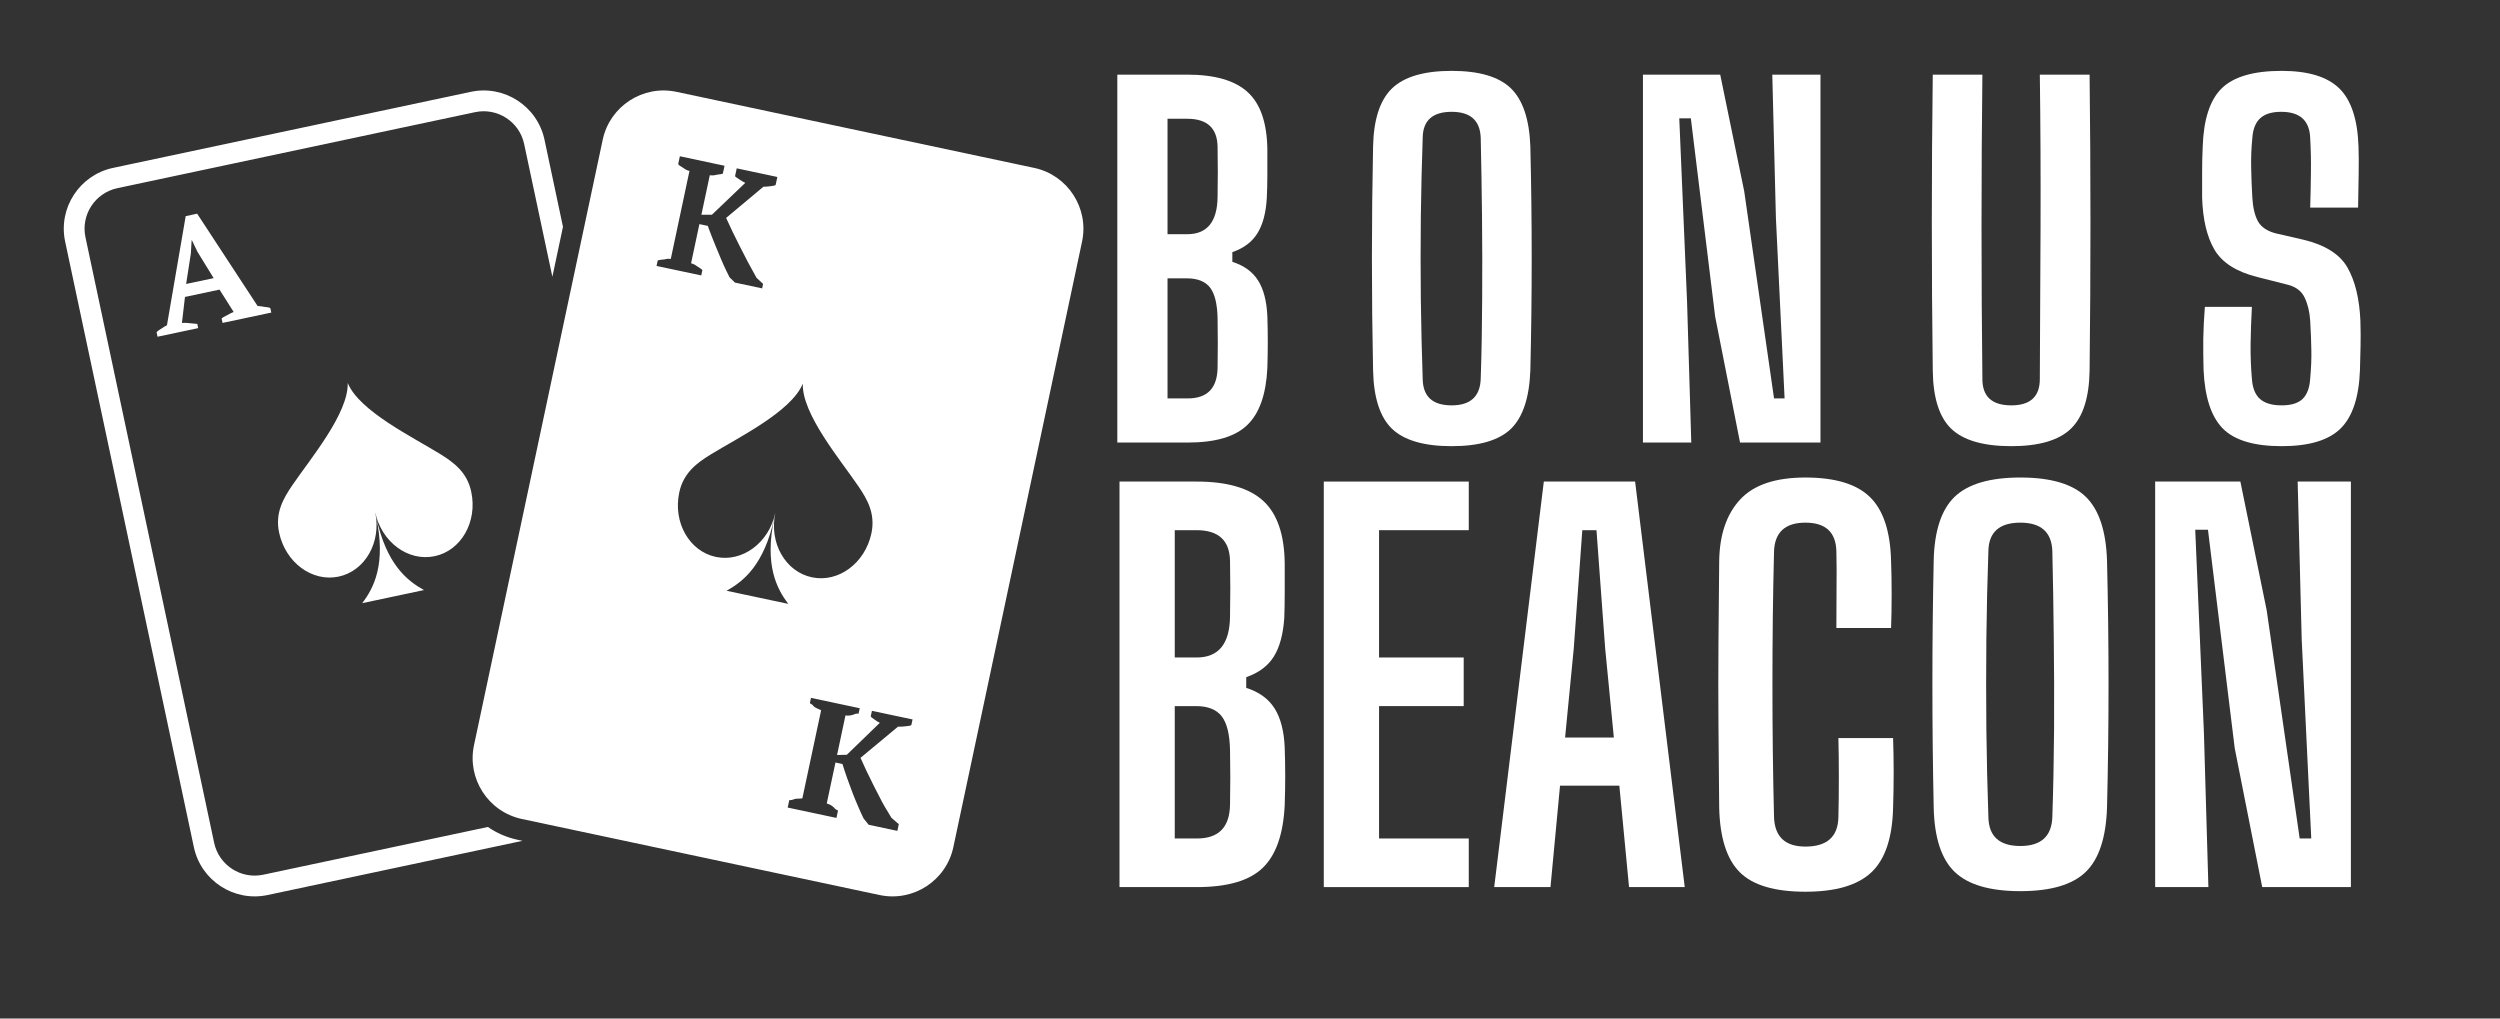
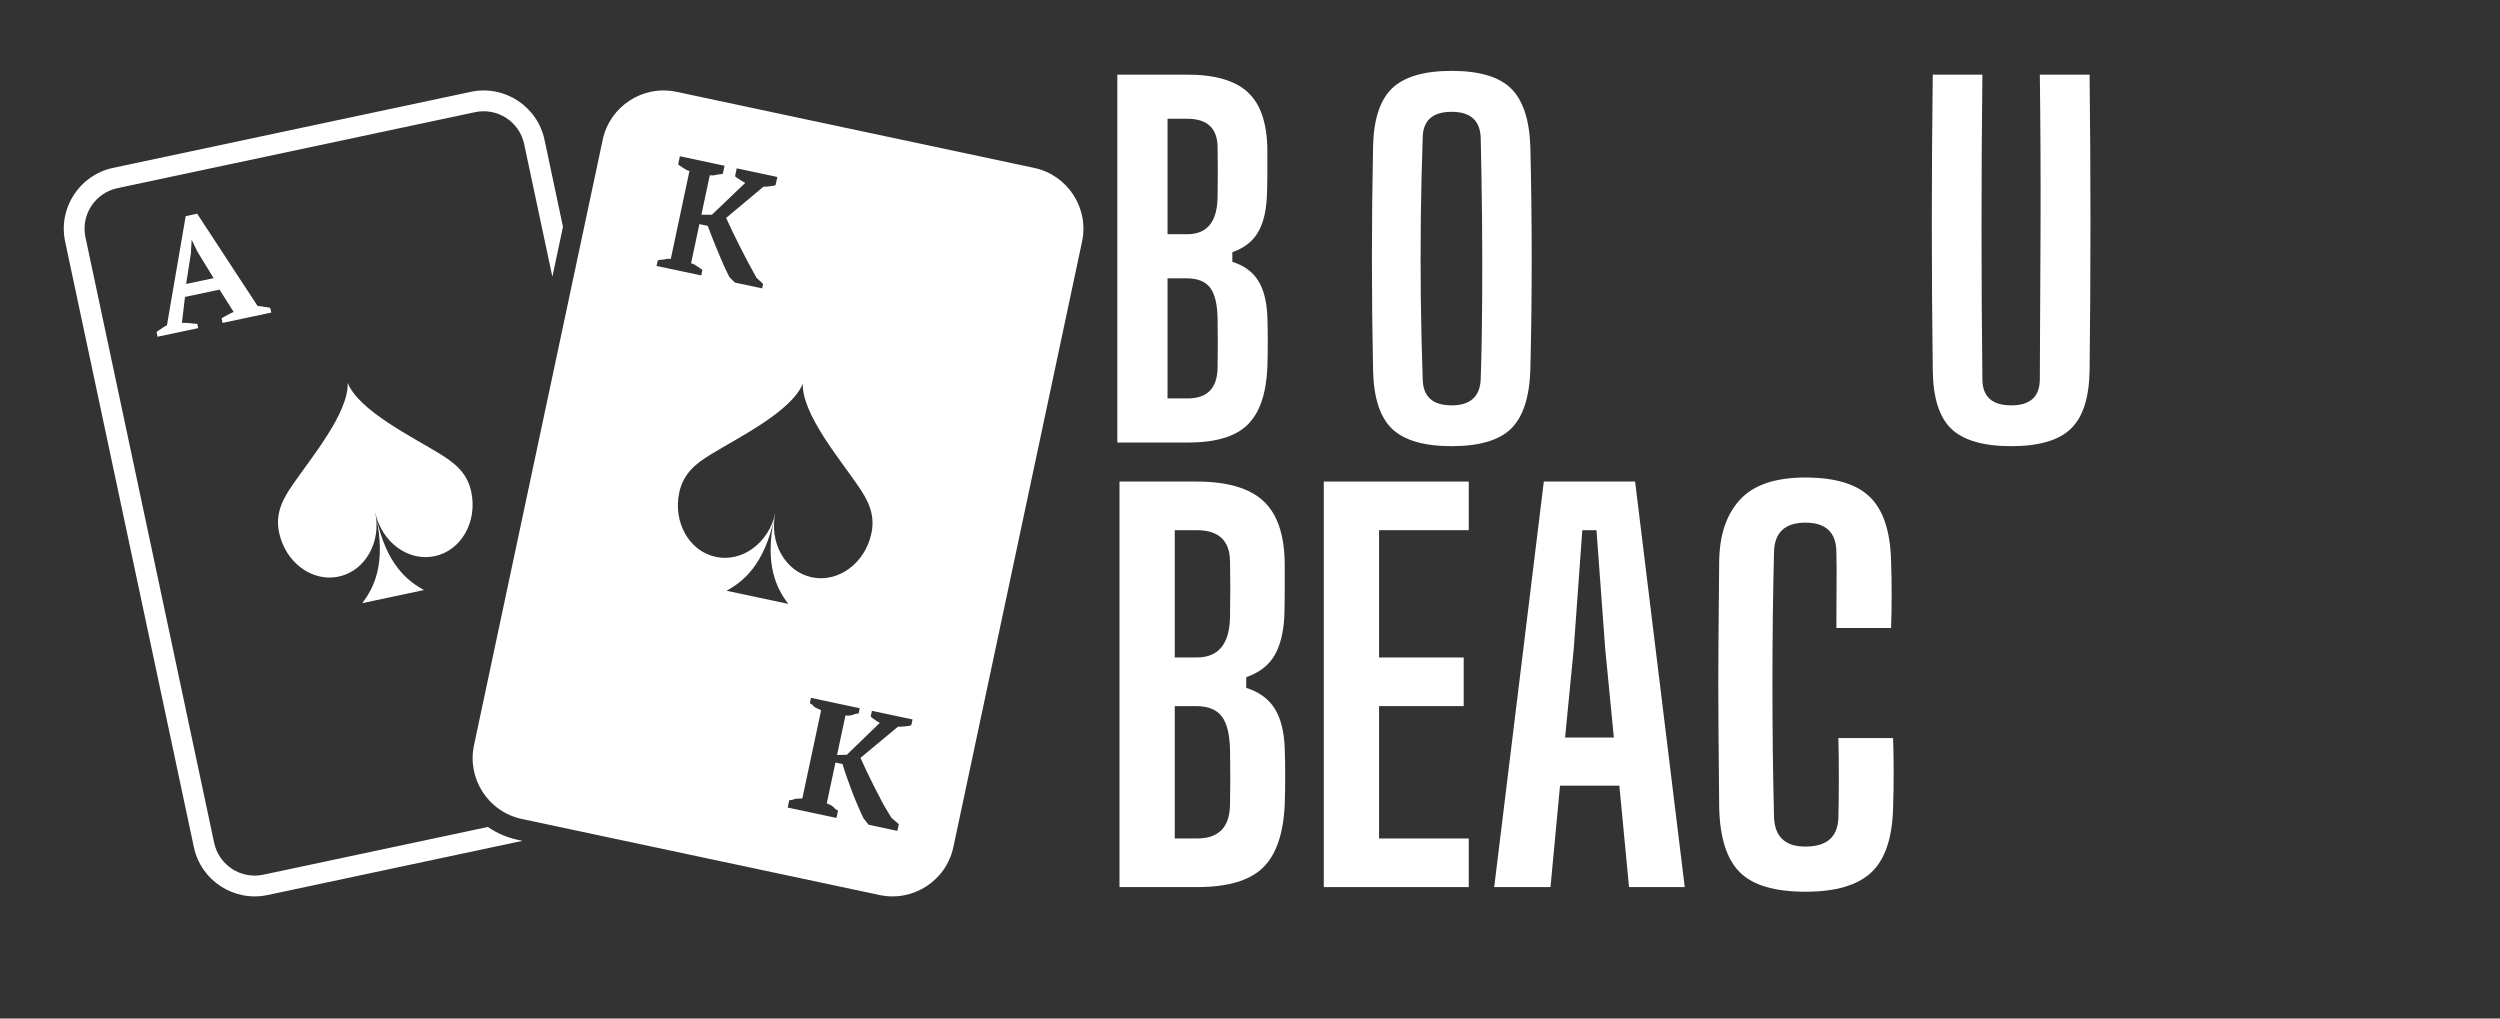
<svg xmlns="http://www.w3.org/2000/svg" viewBox="40 125 270 110" preserveAspectRatio="xMidYMid meet" version="1.0">
  <rect x="40" y="125" width="270" height="110" fill="#333333" stroke="none" />
  <defs>
    <g />
    <clipPath id="c12dbec36c">
      <path d="M 46.27 134.141 L 157.27 134.141 L 157.27 222 L 46.27 222 Z M 46.27 134.141 " clip-rule="nonzero" />
    </clipPath>
    <clipPath id="5031f4f007">
      <rect x="0" width="139" y="0" height="67" />
    </clipPath>
  </defs>
  <g clip-path="url(#c12dbec36c)">
    <path fill="#ffffff" d="M 138.43 203.281 C 138.406 203.402 137.965 203.418 137.699 203.449 C 137.434 203.48 137.195 203.492 136.984 203.48 L 132.934 206.848 C 133.113 207.258 133.328 207.73 133.578 208.254 C 133.828 208.781 134.098 209.332 134.387 209.902 C 134.676 210.473 134.973 211.047 135.281 211.637 C 135.59 212.223 135.98 212.797 136.277 213.328 L 137.07 214.008 L 136.914 214.734 L 133.812 214.074 L 133.262 213.383 C 133.062 212.992 132.867 212.52 132.656 212.047 C 132.449 211.578 132.25 211.07 132.051 210.566 C 131.855 210.062 131.672 209.527 131.484 209.02 C 131.301 208.512 131.137 208 130.984 207.512 L 130.23 207.352 L 129.289 211.773 C 129.719 211.91 129.801 212 129.98 212.133 C 130.164 212.266 130.086 212.348 130.504 212.539 L 130.336 213.336 L 125.07 212.215 L 125.238 211.422 C 125.699 211.402 125.707 211.301 125.961 211.266 C 126.211 211.234 126.648 211.258 126.656 211.215 L 128.68 201.715 C 128.684 201.684 128.223 201.516 128 201.379 C 127.777 201.238 127.879 201.152 127.465 200.949 L 127.586 200.371 L 132.852 201.488 L 132.727 202.066 C 132.27 202.062 132.309 202.164 132.082 202.211 C 131.855 202.258 131.758 202.312 131.309 202.273 L 130.402 206.539 L 131.457 206.516 L 135.023 203.062 C 134.809 202.973 134.676 202.871 134.477 202.73 C 134.281 202.586 134.023 202.438 134.043 202.348 L 134.168 201.77 L 138.555 202.699 Z M 123.625 180.91 C 122.539 186.027 123.891 188.578 125.133 190.219 L 118.465 188.801 C 120.266 187.809 122.539 186.027 123.625 180.91 Z M 117.305 185.145 C 114.441 184.535 112.672 181.418 113.359 178.188 C 113.812 176.059 115.262 175.008 116.746 174.09 C 119.672 172.285 125.477 169.461 126.703 166.43 C 126.59 169.699 130.746 174.637 132.68 177.477 C 133.668 178.922 134.562 180.469 134.113 182.598 C 133.426 185.832 130.543 187.957 127.68 187.348 C 124.816 186.738 123.047 183.625 123.734 180.395 C 123.047 183.625 120.168 185.754 117.305 185.145 Z M 111.023 153.172 C 111.051 153.059 111.492 153.051 111.746 153.016 C 112 152.984 111.996 152.914 112.445 152.965 L 114.461 143.465 C 114.031 143.34 114.008 143.27 113.785 143.129 C 113.566 142.988 113.227 142.812 113.25 142.699 L 113.426 141.875 L 118.25 142.902 L 118.074 143.723 C 118.059 143.816 117.656 143.82 117.43 143.867 C 117.199 143.914 117.105 143.969 116.656 143.93 L 115.75 148.195 L 116.887 148.191 L 120.492 144.746 C 120.277 144.652 120.082 144.539 119.887 144.398 C 119.688 144.258 119.371 144.094 119.391 144.004 L 119.566 143.18 L 123.953 144.113 L 123.777 144.938 C 123.75 145.059 123.391 145.09 123.129 145.121 C 122.863 145.152 122.66 145.172 122.453 145.164 L 118.422 148.535 C 118.602 148.945 118.828 149.418 119.078 149.945 C 119.328 150.473 119.602 151.02 119.891 151.59 C 120.176 152.16 120.477 152.738 120.785 153.324 C 121.094 153.91 121.406 154.473 121.703 155 L 122.414 155.664 L 122.312 156.145 L 119.375 155.52 L 118.793 154.953 C 118.598 154.559 118.387 154.148 118.176 153.68 C 117.969 153.207 117.762 152.742 117.562 152.234 C 117.367 151.73 117.16 151.305 116.973 150.797 C 116.789 150.289 116.602 149.887 116.449 149.398 L 115.535 149.203 L 114.637 153.43 C 115.066 153.57 115.145 153.656 115.328 153.785 C 115.512 153.922 115.871 154.098 115.852 154.195 L 115.734 154.746 L 110.906 153.723 Z M 151.691 143.133 L 113.055 134.918 C 109.434 134.148 105.863 136.469 105.094 140.086 L 91.191 205.488 C 90.422 209.109 92.742 212.68 96.359 213.449 L 135 221.664 C 138.621 222.43 142.188 220.113 142.961 216.496 L 156.863 151.09 C 157.629 147.473 155.312 143.902 151.691 143.133 Z M 60.102 155.668 L 60.613 152.379 L 60.695 150.957 L 60.73 150.949 L 61.328 152.195 L 63.074 155.039 Z M 63.938 159.426 L 64.035 159.875 L 69.301 158.758 L 69.203 158.309 C 69.18 158.195 68.789 158.176 68.547 158.141 C 68.305 158.102 68.055 158.047 67.82 158.047 L 61.293 148.078 L 60.055 148.344 L 58.031 160.129 C 57.84 160.215 57.637 160.348 57.449 160.477 C 57.258 160.605 56.895 160.805 56.918 160.918 L 57.016 161.367 L 61.402 160.438 L 61.309 159.984 C 60.375 159.914 60.18 159.836 59.648 159.879 L 59.977 157.07 L 63.707 156.277 L 65.234 158.691 C 65.023 158.785 64.797 158.875 64.57 159.02 C 64.344 159.16 63.918 159.324 63.938 159.426 Z M 79.121 190.141 L 82.457 189.434 L 85.789 188.727 C 83.992 187.73 81.715 185.953 80.629 180.832 C 81.715 185.953 80.363 188.504 79.121 190.141 Z M 86.949 185.066 C 89.816 184.457 91.582 181.344 90.895 178.113 C 90.445 175.984 88.992 174.934 87.508 174.016 C 84.582 172.207 78.777 169.383 77.551 166.355 C 77.664 169.621 73.508 174.562 71.574 177.402 C 70.59 178.848 69.691 180.395 70.145 182.523 C 70.832 185.754 73.711 187.883 76.574 187.273 C 79.441 186.664 81.207 183.551 80.52 180.316 C 81.207 183.551 84.086 185.676 86.949 185.066 Z M 92.691 214.312 L 68.43 219.469 C 66.02 219.98 63.645 218.438 63.129 216.027 L 49.23 150.625 C 48.715 148.215 50.262 145.84 52.668 145.324 L 91.309 137.113 C 93.723 136.602 96.098 138.145 96.609 140.555 L 99.656 154.891 L 100.801 149.496 L 98.805 140.086 C 98.035 136.469 94.465 134.148 90.844 134.918 L 52.207 143.133 C 48.586 143.902 46.266 147.473 47.035 151.09 L 60.938 216.496 C 61.707 220.113 65.277 222.43 68.895 221.664 L 96.43 215.809 L 95.895 215.695 C 94.711 215.441 93.629 214.961 92.691 214.312 " fill-opacity="1" fill-rule="nonzero" />
  </g>
  <g fill="#ffffff" fill-opacity="1">
    <g transform="translate(158.39, 172.795)">
      <g>
        <path d="M 2.281 0 L 2.281 -39.734 L 9.828 -39.734 C 12.816 -39.734 14.992 -39.102 16.359 -37.844 C 17.734 -36.594 18.441 -34.539 18.484 -31.688 C 18.484 -30.625 18.484 -29.672 18.484 -28.828 C 18.484 -27.984 18.461 -27.164 18.422 -26.375 C 18.328 -24.781 17.988 -23.52 17.406 -22.594 C 16.832 -21.664 15.93 -20.988 14.703 -20.562 L 14.703 -19.516 C 15.961 -19.117 16.891 -18.445 17.484 -17.5 C 18.078 -16.562 18.41 -15.281 18.484 -13.656 C 18.547 -11.801 18.547 -9.93 18.484 -8.047 C 18.348 -5.203 17.625 -3.148 16.312 -1.891 C 15.008 -0.629 12.867 0 9.891 0 Z M 7.703 -22.5 L 9.828 -22.5 C 11.984 -22.5 13.078 -23.844 13.109 -26.531 C 13.141 -28.344 13.141 -30.145 13.109 -31.938 C 13.078 -33.957 11.984 -34.969 9.828 -34.969 L 7.703 -34.969 Z M 7.703 -4.766 L 9.891 -4.766 C 12.004 -4.766 13.078 -5.875 13.109 -8.094 C 13.141 -9.883 13.141 -11.656 13.109 -13.406 C 13.078 -14.969 12.805 -16.078 12.297 -16.734 C 11.785 -17.398 10.945 -17.734 9.781 -17.734 L 7.703 -17.734 Z M 7.703 -4.766 " />
      </g>
    </g>
  </g>
  <g fill="#ffffff" fill-opacity="1">
    <g transform="translate(185.855, 172.795)">
      <g>
        <path d="M 10.922 0.391 C 7.941 0.391 5.797 -0.234 4.484 -1.484 C 3.18 -2.742 2.5 -4.848 2.438 -7.797 C 2.27 -15.848 2.27 -23.91 2.438 -31.984 C 2.5 -34.898 3.18 -36.988 4.484 -38.25 C 5.797 -39.508 7.941 -40.141 10.922 -40.141 C 13.898 -40.141 16.035 -39.508 17.328 -38.25 C 18.617 -36.988 19.316 -34.898 19.422 -31.984 C 19.617 -23.867 19.617 -15.805 19.422 -7.797 C 19.316 -4.848 18.617 -2.742 17.328 -1.484 C 16.035 -0.234 13.898 0.391 10.922 0.391 Z M 10.922 -4.016 C 12.941 -4.016 13.988 -4.961 14.062 -6.859 C 14.156 -9.609 14.207 -12.473 14.219 -15.453 C 14.238 -18.43 14.234 -21.41 14.203 -24.391 C 14.172 -27.367 14.125 -30.219 14.062 -32.938 C 13.988 -34.789 12.941 -35.719 10.922 -35.719 C 8.867 -35.719 7.828 -34.789 7.797 -32.938 C 7.703 -30.219 7.633 -27.367 7.594 -24.391 C 7.562 -21.41 7.562 -18.43 7.594 -15.453 C 7.633 -12.473 7.703 -9.609 7.797 -6.859 C 7.828 -4.961 8.867 -4.016 10.922 -4.016 Z M 10.922 -4.016 " />
      </g>
    </g>
  </g>
  <g fill="#ffffff" fill-opacity="1">
    <g transform="translate(215.158, 172.795)">
      <g>
-         <path d="M 2.281 0 L 2.281 -39.734 L 10.625 -39.734 L 13.219 -27.125 L 16.438 -4.766 L 17.578 -4.766 L 16.641 -24.234 L 16.25 -39.734 L 21.453 -39.734 L 21.453 0 L 12.766 0 L 10.078 -13.609 L 7.453 -35.016 L 6.203 -35.016 L 7.047 -15.156 L 7.5 0 Z M 2.281 0 " />
-       </g>
+         </g>
    </g>
  </g>
  <g fill="#ffffff" fill-opacity="1">
    <g transform="translate(246.348, 172.795)">
      <g>
        <path d="M 10.875 0.391 C 7.863 0.391 5.703 -0.234 4.391 -1.484 C 3.086 -2.742 2.422 -4.848 2.391 -7.797 C 2.254 -18.43 2.254 -29.078 2.391 -39.734 L 7.75 -39.734 C 7.688 -34.441 7.656 -28.961 7.656 -23.297 C 7.656 -17.629 7.688 -12.148 7.75 -6.859 C 7.75 -4.961 8.789 -4.016 10.875 -4.016 C 12.926 -4.016 13.953 -4.961 13.953 -6.859 C 13.984 -12.148 14.008 -17.629 14.031 -23.297 C 14.051 -28.961 14.023 -34.441 13.953 -39.734 L 19.328 -39.734 C 19.453 -29.078 19.453 -18.43 19.328 -7.797 C 19.285 -4.848 18.609 -2.742 17.297 -1.484 C 15.992 -0.234 13.852 0.391 10.875 0.391 Z M 10.875 0.391 " />
      </g>
    </g>
  </g>
  <g fill="#ffffff" fill-opacity="1">
    <g transform="translate(275.501, 172.795)">
      <g>
-         <path d="M 10.922 0.391 C 7.941 0.391 5.82 -0.242 4.562 -1.516 C 3.312 -2.785 2.617 -4.895 2.484 -7.844 C 2.453 -9.008 2.441 -10.133 2.453 -11.219 C 2.473 -12.312 2.531 -13.457 2.625 -14.656 L 7.703 -14.656 C 7.629 -13.289 7.582 -11.945 7.562 -10.625 C 7.551 -9.301 7.598 -8.062 7.703 -6.906 C 7.766 -5.914 8.051 -5.188 8.562 -4.719 C 9.082 -4.25 9.867 -4.016 10.922 -4.016 C 11.953 -4.016 12.707 -4.25 13.188 -4.719 C 13.664 -5.188 13.938 -5.914 14 -6.906 C 14.102 -8.031 14.145 -9.047 14.125 -9.953 C 14.113 -10.867 14.07 -11.938 14 -13.156 C 13.938 -14.125 13.738 -14.953 13.406 -15.641 C 13.082 -16.336 12.488 -16.801 11.625 -17.031 L 8.297 -17.875 C 6.047 -18.438 4.504 -19.414 3.672 -20.812 C 2.848 -22.207 2.398 -24.094 2.328 -26.469 C 2.328 -27.363 2.328 -28.273 2.328 -29.203 C 2.328 -30.129 2.348 -31.039 2.391 -31.938 C 2.484 -34.883 3.164 -36.988 4.438 -38.25 C 5.719 -39.508 7.879 -40.141 10.922 -40.141 C 13.773 -40.141 15.848 -39.508 17.141 -38.25 C 18.43 -36.988 19.125 -34.883 19.219 -31.938 C 19.25 -31.113 19.254 -30.113 19.234 -28.938 C 19.223 -27.758 19.203 -26.57 19.172 -25.375 L 14 -25.375 C 14.039 -26.633 14.066 -27.883 14.078 -29.125 C 14.098 -30.375 14.07 -31.625 14 -32.875 C 13.938 -34.77 12.895 -35.719 10.875 -35.719 C 9.852 -35.719 9.094 -35.484 8.594 -35.016 C 8.094 -34.555 7.812 -33.844 7.75 -32.875 C 7.645 -31.82 7.602 -30.754 7.625 -29.672 C 7.645 -28.598 7.688 -27.531 7.75 -26.469 C 7.812 -25.383 8.016 -24.523 8.359 -23.891 C 8.711 -23.266 9.352 -22.832 10.281 -22.594 L 13.266 -21.906 C 15.617 -21.344 17.207 -20.336 18.031 -18.891 C 18.852 -17.453 19.316 -15.539 19.422 -13.156 C 19.453 -12.102 19.457 -11.191 19.438 -10.422 C 19.426 -9.66 19.406 -8.801 19.375 -7.844 C 19.27 -4.895 18.57 -2.785 17.281 -1.516 C 15.988 -0.242 13.867 0.391 10.922 0.391 Z M 10.922 0.391 " />
-       </g>
+         </g>
    </g>
  </g>
  <g transform="matrix(1, 0, 0, 1, 158, 166)">
    <g clip-path="url(#5031f4f007)">
      <g fill="#ffffff" fill-opacity="1">
        <g transform="translate(0.39, 54.806)">
          <g>
            <path d="M 2.516 0 L 2.516 -43.797 L 10.844 -43.797 C 14.125 -43.797 16.52 -43.102 18.031 -41.719 C 19.551 -40.332 20.328 -38.07 20.359 -34.938 C 20.359 -33.758 20.359 -32.707 20.359 -31.781 C 20.359 -30.852 20.344 -29.953 20.312 -29.078 C 20.195 -27.316 19.82 -25.926 19.188 -24.906 C 18.551 -23.883 17.555 -23.141 16.203 -22.672 L 16.203 -21.516 C 17.586 -21.078 18.609 -20.336 19.266 -19.297 C 19.922 -18.254 20.285 -16.844 20.359 -15.062 C 20.43 -13.008 20.43 -10.945 20.359 -8.875 C 20.211 -5.727 19.422 -3.461 17.984 -2.078 C 16.547 -0.691 14.18 0 10.891 0 Z M 8.484 -24.797 L 10.844 -24.797 C 13.219 -24.797 14.422 -26.273 14.453 -29.234 C 14.492 -31.242 14.492 -33.234 14.453 -35.203 C 14.422 -37.43 13.219 -38.547 10.844 -38.547 L 8.484 -38.547 Z M 8.484 -5.25 L 10.891 -5.25 C 13.234 -5.25 14.422 -6.473 14.453 -8.922 C 14.492 -10.891 14.492 -12.844 14.453 -14.781 C 14.422 -16.5 14.117 -17.723 13.547 -18.453 C 12.984 -19.18 12.062 -19.547 10.781 -19.547 L 8.484 -19.547 Z M 8.484 -5.25 " />
          </g>
        </g>
      </g>
      <g fill="#ffffff" fill-opacity="1">
        <g transform="translate(22.454, 54.806)">
          <g>
            <path d="M 2.516 0 L 2.516 -43.797 L 18.172 -43.797 L 18.172 -38.547 L 8.484 -38.547 L 8.484 -24.797 L 17.625 -24.797 L 17.625 -19.547 L 8.484 -19.547 L 8.484 -5.25 L 18.172 -5.25 L 18.172 0 Z M 2.516 0 " />
          </g>
        </g>
        <g transform="translate(42.108, 54.806)">
          <g>
            <path d="M 1.266 0 L 6.625 -43.797 L 16.484 -43.797 L 21.844 0 L 15.828 0 L 14.781 -10.953 L 8.375 -10.953 L 7.344 0 Z M 8.922 -16.156 L 14.188 -16.156 L 13.25 -25.781 L 12.312 -38.547 L 10.781 -38.547 L 9.859 -25.781 Z M 8.922 -16.156 " />
          </g>
        </g>
        <g transform="translate(65.048, 54.806)">
          <g>
            <path d="M 11.938 0.5 C 8.613 0.5 6.25 -0.203 4.844 -1.609 C 3.438 -3.016 2.695 -5.344 2.625 -8.594 C 2.594 -11.332 2.566 -14.234 2.547 -17.297 C 2.523 -20.367 2.523 -23.438 2.547 -26.5 C 2.566 -29.562 2.594 -32.461 2.625 -35.203 C 2.664 -38.047 3.414 -40.258 4.875 -41.844 C 6.332 -43.438 8.688 -44.234 11.938 -44.234 C 15.145 -44.234 17.469 -43.531 18.906 -42.125 C 20.352 -40.719 21.113 -38.41 21.188 -35.203 C 21.227 -34.211 21.25 -33.004 21.25 -31.578 C 21.25 -30.16 21.227 -28.961 21.188 -27.984 L 15.281 -27.984 C 15.281 -29.18 15.285 -30.547 15.297 -32.078 C 15.316 -33.617 15.312 -35.008 15.281 -36.25 C 15.238 -38.32 14.125 -39.359 11.938 -39.359 C 9.75 -39.359 8.617 -38.32 8.547 -36.25 C 8.43 -31.613 8.375 -26.832 8.375 -21.906 C 8.375 -16.977 8.43 -12.195 8.547 -7.562 C 8.617 -5.438 9.75 -4.375 11.938 -4.375 C 14.27 -4.375 15.457 -5.438 15.5 -7.562 C 15.531 -8.832 15.547 -10.258 15.547 -11.844 C 15.547 -13.438 15.531 -14.852 15.5 -16.094 L 21.406 -16.094 C 21.445 -14.895 21.469 -13.656 21.469 -12.375 C 21.469 -11.094 21.445 -9.832 21.406 -8.594 C 21.332 -5.344 20.555 -3.016 19.078 -1.609 C 17.598 -0.203 15.219 0.5 11.938 0.5 Z M 11.938 0.5 " />
          </g>
        </g>
        <g transform="translate(88.152, 54.806)">
          <g>
-             <path d="M 12.047 0.438 C 8.766 0.438 6.398 -0.254 4.953 -1.641 C 3.516 -3.023 2.758 -5.344 2.688 -8.594 C 2.5 -17.469 2.5 -26.359 2.688 -35.266 C 2.758 -38.473 3.516 -40.77 4.953 -42.156 C 6.398 -43.539 8.766 -44.234 12.047 -44.234 C 15.328 -44.234 17.68 -43.539 19.109 -42.156 C 20.535 -40.77 21.301 -38.473 21.406 -35.266 C 21.625 -26.316 21.625 -17.426 21.406 -8.594 C 21.301 -5.344 20.535 -3.023 19.109 -1.641 C 17.68 -0.254 15.328 0.438 12.047 0.438 Z M 12.047 -4.438 C 14.273 -4.438 15.426 -5.477 15.5 -7.562 C 15.602 -10.582 15.664 -13.734 15.688 -17.016 C 15.707 -20.305 15.695 -23.594 15.656 -26.875 C 15.625 -30.164 15.57 -33.305 15.5 -36.297 C 15.426 -38.336 14.273 -39.359 12.047 -39.359 C 9.785 -39.359 8.633 -38.336 8.594 -36.297 C 8.488 -33.305 8.414 -30.164 8.375 -26.875 C 8.344 -23.594 8.344 -20.305 8.375 -17.016 C 8.414 -13.734 8.488 -10.582 8.594 -7.562 C 8.633 -5.477 9.785 -4.438 12.047 -4.438 Z M 12.047 -4.438 " />
-           </g>
+             </g>
        </g>
      </g>
      <g fill="#ffffff" fill-opacity="1">
        <g transform="translate(112.241, 54.806)">
          <g>
-             <path d="M 2.516 0 L 2.516 -43.797 L 11.719 -43.797 L 14.562 -29.891 L 18.125 -5.25 L 19.375 -5.25 L 18.344 -26.719 L 17.906 -43.797 L 23.656 -43.797 L 23.656 0 L 14.078 0 L 11.109 -15 L 8.219 -38.594 L 6.844 -38.594 L 7.781 -16.703 L 8.266 0 Z M 2.516 0 " />
-           </g>
+             </g>
        </g>
      </g>
    </g>
  </g>
</svg>